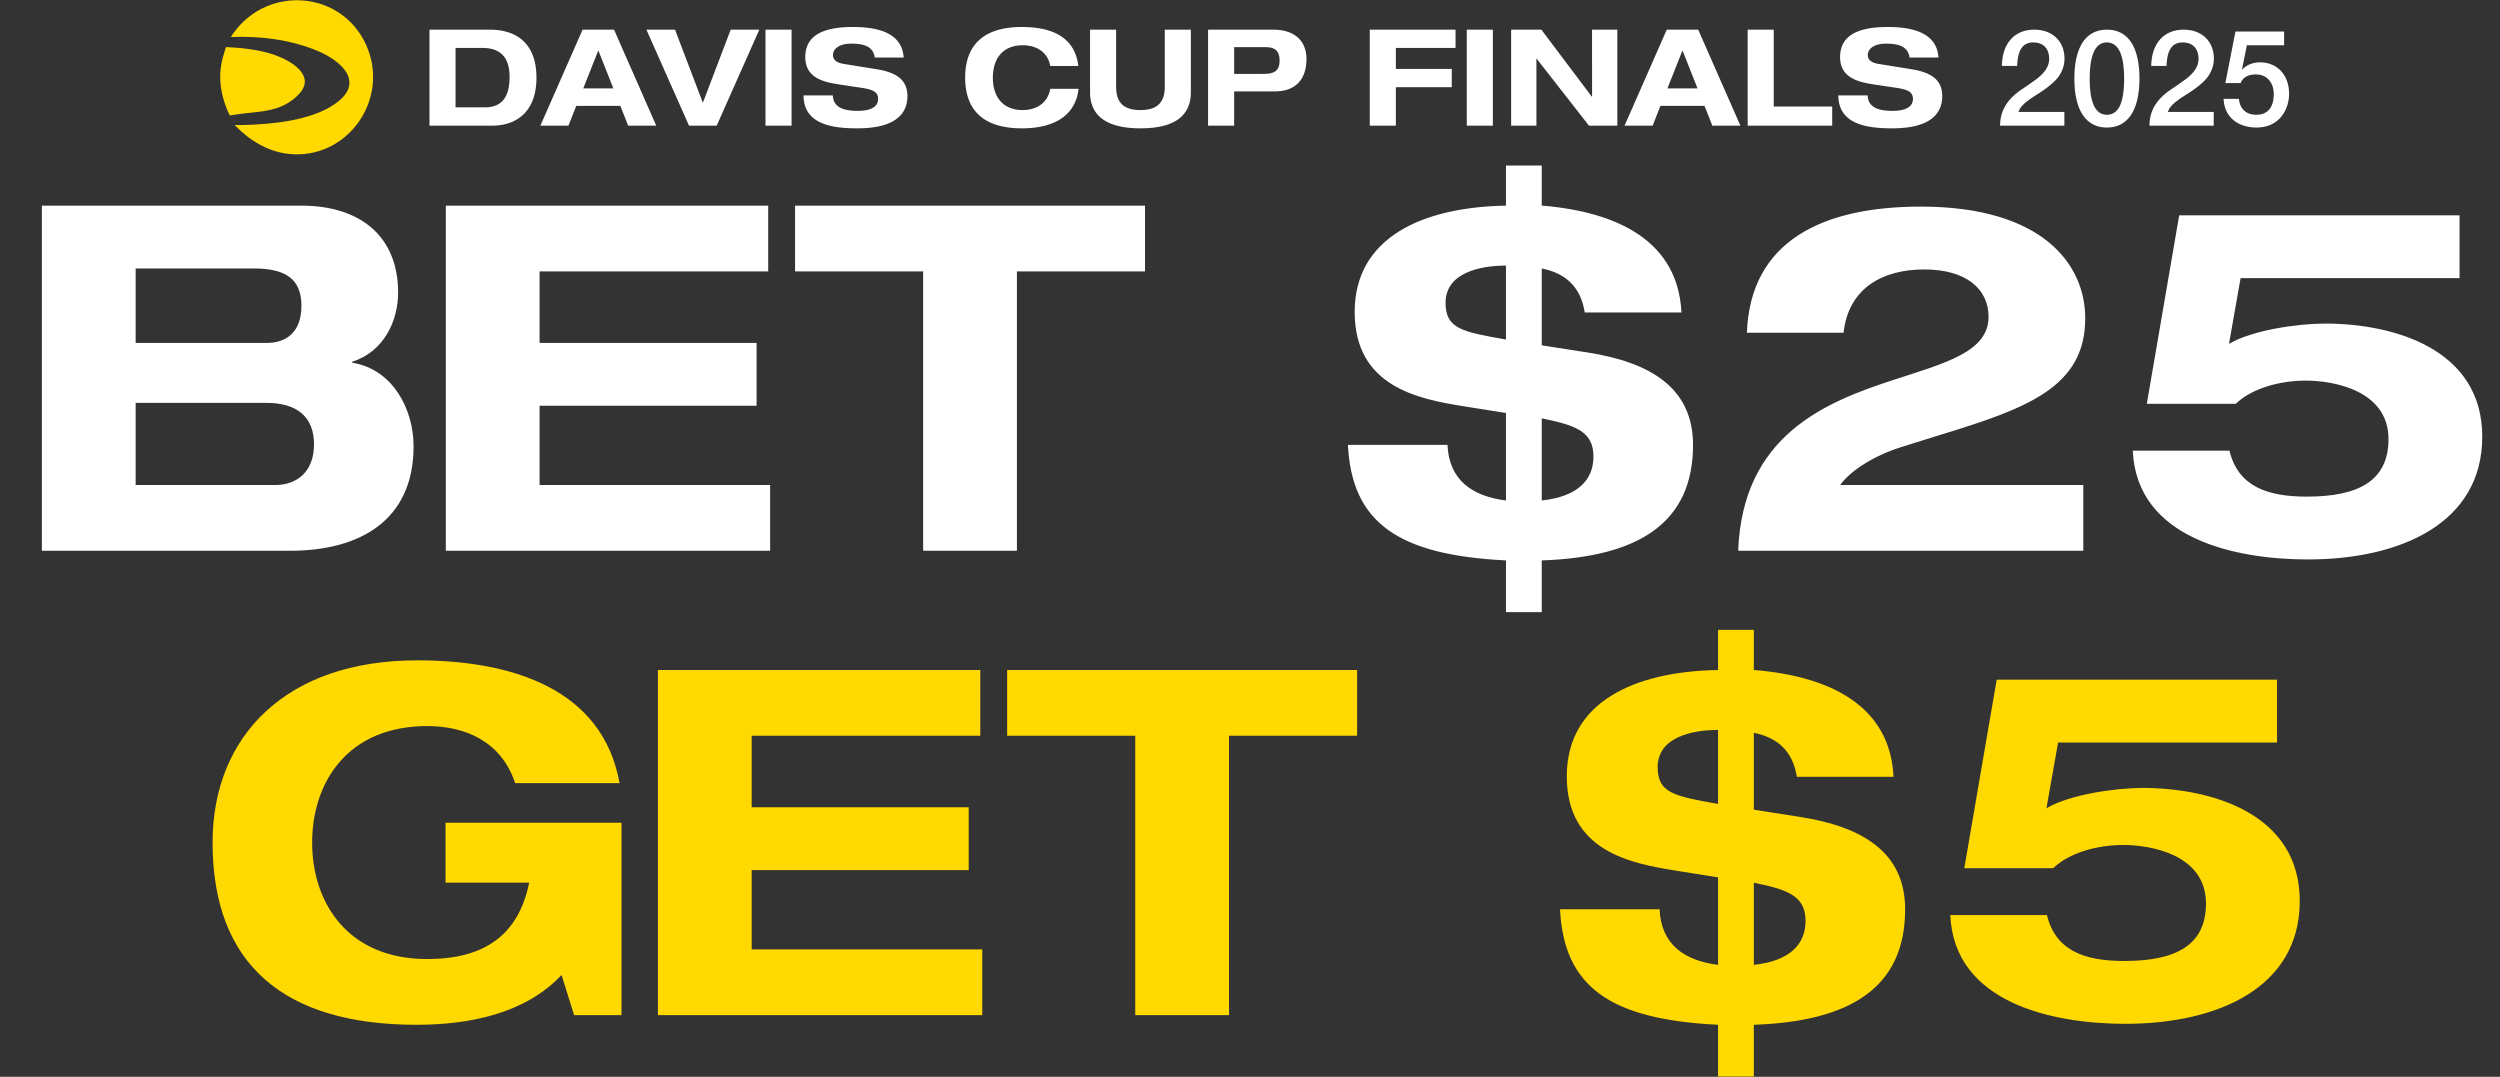
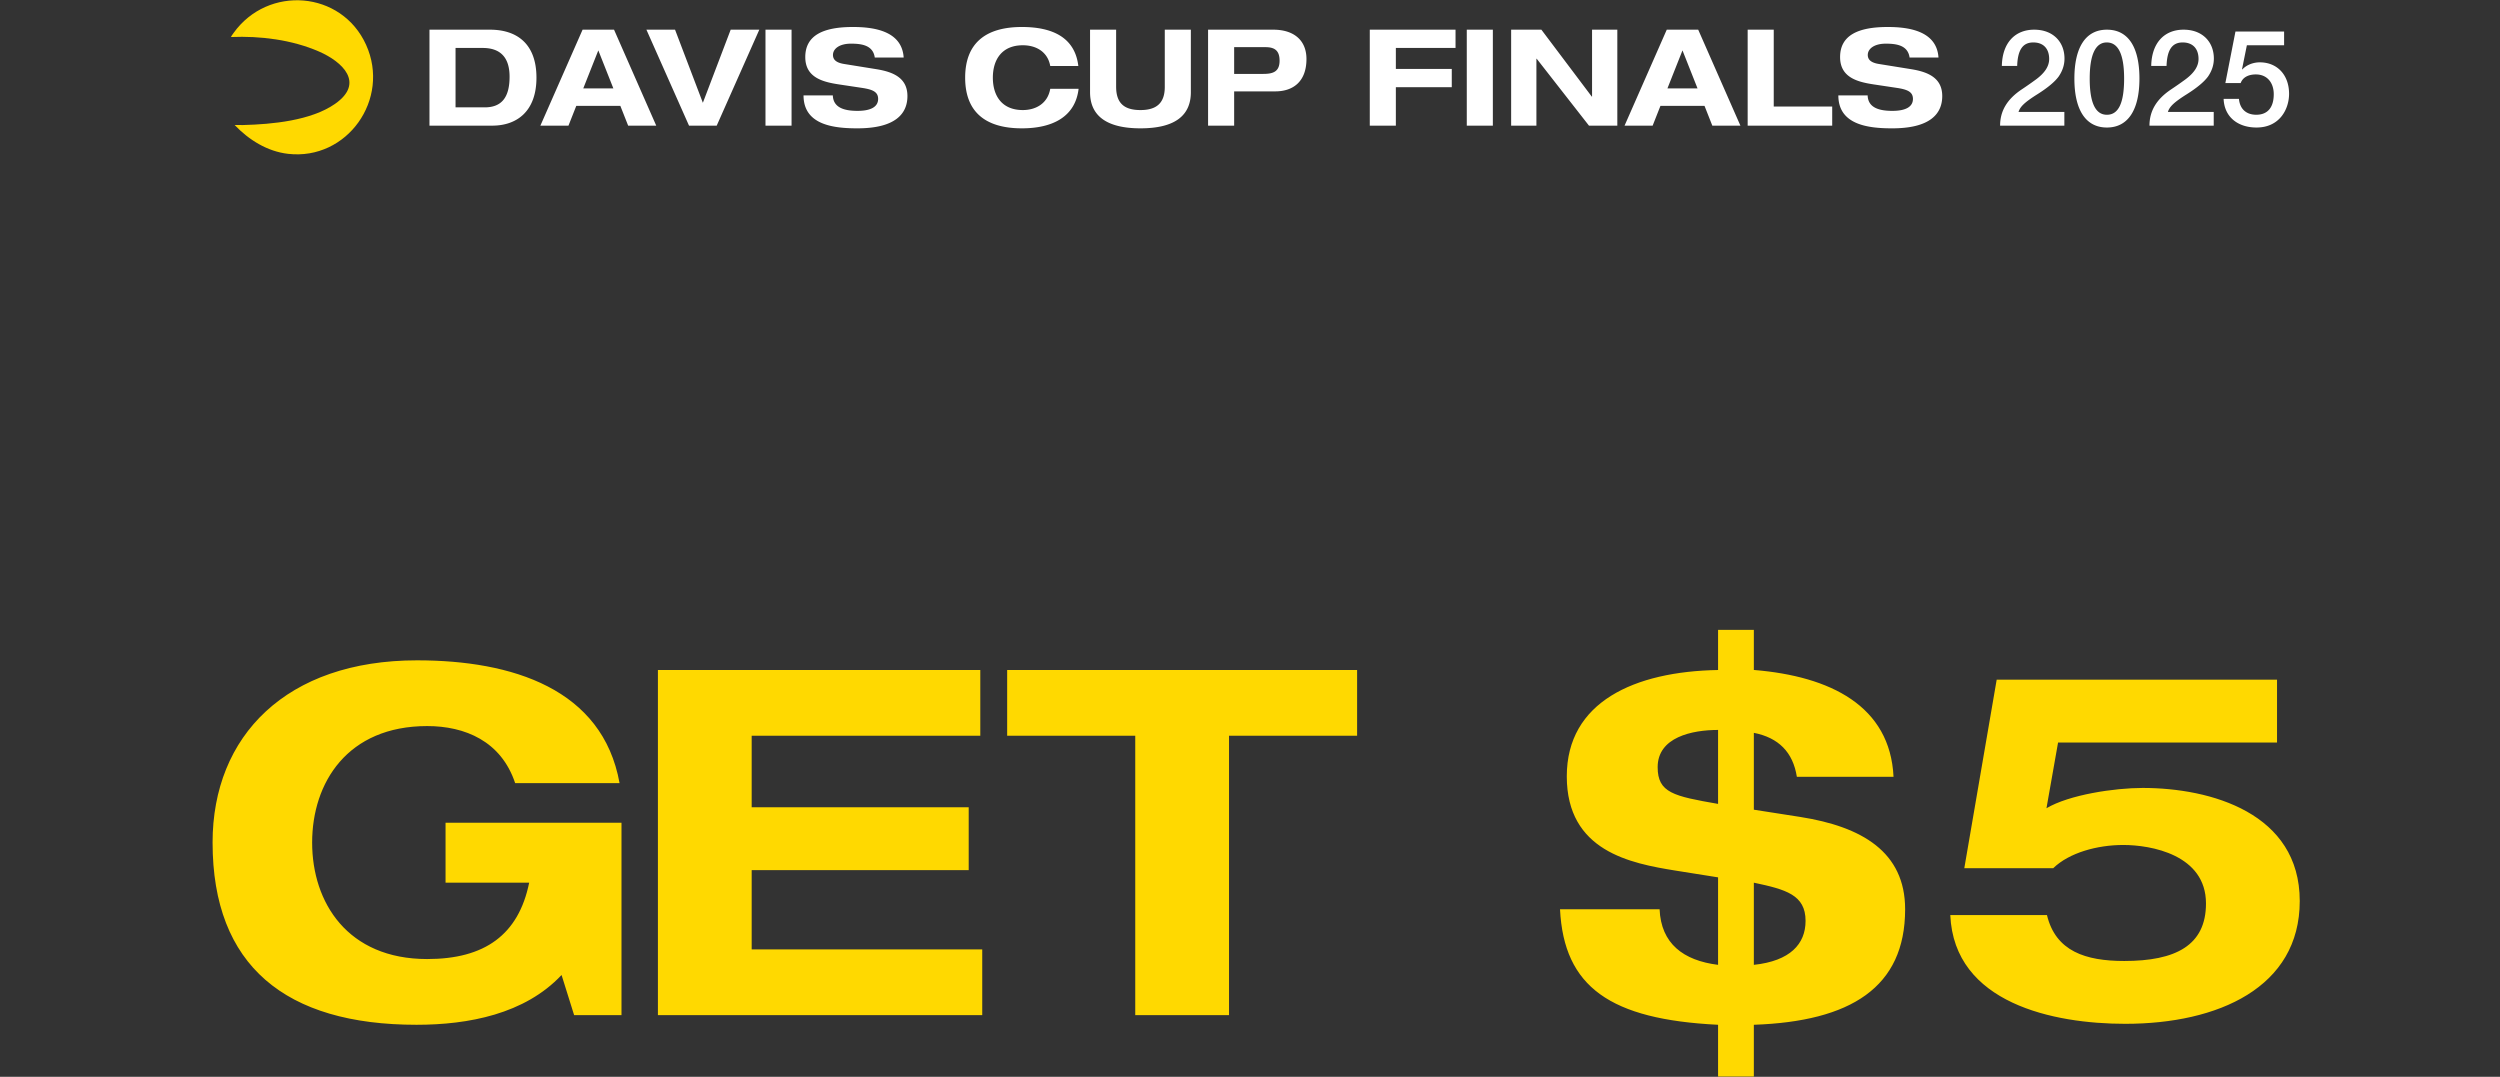
<svg xmlns="http://www.w3.org/2000/svg" width="931" height="401" fill="none">
  <rect width="100%" height="100%" fill="#333333" stroke="none" />
-   <path fill="#fff" d="M15.596 76.58h96.66c21.42 0 36 10.98 36 32.399 0 10.44-5.22 21.96-17.1 25.74v.36c14.94 2.34 22.86 17.1 22.86 31.14 0 27.54-19.98 38.88-45.9 38.88h-92.52V76.579Zm34.92 51.119h48.96c6.48 0 12.78-3.42 12.78-13.86 0-10.08-6.12-13.86-17.64-13.86h-44.1v27.72Zm0 52.92h52.02c7.74 0 14.4-4.68 14.4-15.12 0-10.26-6.3-15.48-17.82-15.48h-48.6v30.6Zm115.503-104.04h120.06v24.48h-85.14v26.64h80.82v23.4h-80.82v29.52h85.86v24.48h-120.78V76.579Zm130.062 0h130.32v24.48h-47.7v104.04h-34.92v-104.04h-47.7v-24.48Zm264.744-14.94h13.32v14.94h.18c28.26 2.34 50.58 13.32 51.84 39.78h-36c-1.44-9.18-6.84-14.58-16.02-16.38v28.62l17.28 2.7c22.86 3.6 39.06 12.96 39.06 34.38 0 29.16-20.34 41.76-56.34 43.02v19.26h-13.32v-19.26c-40.14-1.98-57.42-14.04-58.86-43.02h37.08c.54 12.78 8.82 19.08 21.78 20.7v-32.58l-15.84-2.52c-16.74-2.7-40.5-7.2-40.5-35.1 0-27.72 25.2-39.06 56.34-39.6V61.64Zm0 37.26c-9.72 0-22.5 2.7-22.5 13.86 0 9.54 5.94 10.8 22.5 13.68v-27.54Zm13.32 56.88v30.6c13.5-1.44 19.26-7.74 19.26-16.38 0-9.72-7.38-11.7-19.26-14.22Zm76.393-31.86c1.26-34.02 27.9-46.98 64.8-46.98 45 0 61.2 21.24 61.2 41.58 0 25.56-21.42 33.48-53.82 43.38l-14.4 4.5c-10.98 3.42-19.44 9.18-23.04 14.22h90.54v24.48h-128.52c1.62-42.84 32.22-55.26 57.6-63.54 19.26-6.3 35.64-10.44 35.64-23.58 0-10.44-8.46-17.64-23.94-17.64-15.84 0-28.26 7.2-30.06 23.58h-36Zm160.993-43.74h104.4v23.4h-81.54l-4.32 24.48c8.46-5.04 25.38-7.56 35.82-7.56 25.38 0 58.5 9.36 58.5 42.12 0 32.22-30.42 45.72-64.98 45.72-26.64 0-63.72-7.56-65.16-40.5h36c3.24 13.5 14.4 17.1 28.8 17.1 19.08 0 30.42-5.76 30.42-21.42 0-18.18-20.52-21.78-30.78-21.78-9.72 0-20.16 2.88-26.1 8.64h-33.12l12.06-70.2Z" />
  <path fill="#FFD900" d="M79.163 313.769c0-39.78 27.54-67.86 76.14-67.86 35.46 0 69.12 10.62 75.42 45.72h-38.88c-5.22-15.66-18.72-21.24-32.76-21.24-29.7 0-42.84 21.06-42.84 43.38 0 22.32 13.14 43.38 42.84 43.38 21.42 0 34.02-9 37.98-28.44h-31.14v-22.32h65.52v71.64h-17.64l-4.68-14.94c-13.68 14.58-34.74 18.54-54 18.54-48.78 0-75.96-21.96-75.96-67.86Zm165.843-64.26h120.06v24.48h-85.14v26.64h80.82v23.4h-80.82v29.52h85.86v24.48h-120.78v-128.52Zm130.062 0h130.32v24.48h-47.7v104.04h-34.92v-104.04h-47.7v-24.48Zm264.743-14.94h13.32v14.94h.18c28.26 2.34 50.58 13.32 51.84 39.78h-36c-1.44-9.18-6.84-14.58-16.02-16.38v28.62l17.28 2.7c22.86 3.6 39.06 12.96 39.06 34.38 0 29.16-20.34 41.76-56.34 43.02v19.26h-13.32v-19.26c-40.14-1.98-57.42-14.04-58.86-43.02h37.08c.54 12.78 8.82 19.08 21.78 20.7v-32.58l-15.84-2.52c-16.74-2.7-40.5-7.2-40.5-35.1 0-27.72 25.2-39.06 56.34-39.6v-14.94Zm0 37.26c-9.72 0-22.5 2.7-22.5 13.86 0 9.54 5.94 10.8 22.5 13.68v-27.54Zm13.32 56.88v30.6c13.5-1.44 19.26-7.74 19.26-16.38 0-9.72-7.38-11.7-19.26-14.22Zm90.433-75.6h104.4v23.4h-81.54l-4.32 24.48c8.46-5.04 25.38-7.56 35.82-7.56 25.38 0 58.5 9.36 58.5 42.12 0 32.22-30.42 45.72-64.98 45.72-26.64 0-63.72-7.56-65.16-40.5h36c3.24 13.5 14.4 17.1 28.8 17.1 19.08 0 30.42-5.76 30.42-21.42 0-18.18-20.52-21.78-30.78-21.78-9.72 0-20.16 2.88-26.1 8.64h-33.12l12.06-70.2ZM136.348 16.727C127.209-3.519 99.828-5.6 86.991 12.264c-.114.158-1.055 1.448-.968 1.523 10.918-.452 22.628 1.003 32.712 5.376 8.848 3.838 17.169 11.724 6.052 19.501-8.967 6.276-23.485 7.62-34.17 7.898-1.073.027-2.151-.031-3.223-.003 5.274 5.546 12.191 9.852 19.906 10.732 21.955 2.502 38.187-20.314 29.048-40.563v-.001Z" />
-   <path fill="#FFD900" d="M111.353 35.015c6.499-6.948-3.2-12.501-9.024-14.528-5.758-2.005-12.13-2.676-18.196-2.966-.768 2.46-1.55 4.933-1.896 7.505-.838 6.238.616 12.257 3.254 17.861l.58.051c9.292-1.716 18.264-.42 25.281-7.924l.001.001Z" />
  <path fill="#fff" d="M159.935 11.052h22.523c10.111 0 17.318 5.305 17.318 17.869 0 12.513-7.257 17.868-16.467 17.868h-23.374V11.052Zm9.71 28.93h10.861c6.257 0 9.26-3.654 9.26-11.412 0-7.057-3.304-10.711-10.011-10.711h-10.11v22.123Zm47.311-28.93h11.712l15.716 35.737h-10.461l-2.903-7.357h-16.417l-2.903 7.357h-10.461l15.717-35.737Zm5.856 7.708-5.606 14.165h11.212l-5.606-14.165Zm17.912-7.708h10.661l10.361 27.228 10.361-27.228h10.661l-15.866 35.737h-10.311l-15.867-35.737Zm44.342 0h9.71v35.737h-9.71V11.052Zm14.819 10.21c0-8.208 6.857-11.211 17.719-11.211 7.357 0 18.269 1.251 18.919 11.362h-10.761c-.65-4.605-4.955-5.156-8.859-5.156-4.305 0-6.707 1.902-6.707 4.205 0 1.852 1.351 2.903 4.104 3.353l12.113 1.952c6.106 1.001 11.512 3.154 11.512 10.01 0 6.508-4.405 12.013-18.62 12.013-8.508 0-20.071-1.1-20.071-12.262h10.912c.15 4.755 4.605 5.755 9.21 5.755 4.754 0 7.658-1.4 7.658-4.454 0-2.603-2.003-3.504-6.007-4.104l-8.659-1.302c-5.856-.9-12.463-2.502-12.463-10.16Zm59.54 7.659c0-12.614 7.358-18.87 21.122-18.87 13.214 0 19.921 5.205 21.022 14.515h-10.461c-.901-5.105-5.055-7.708-10.211-7.708-7.758 0-11.161 5.305-11.161 12.063 0 6.607 3.253 12.062 11.161 12.062 4.805 0 9.26-2.402 10.211-7.908h10.561c-1.201 10.26-9.46 14.715-21.122 14.715-13.814 0-21.122-6.306-21.122-18.87Zm46.51-17.87h9.71v21.223c0 6.207 3.053 8.71 9.06 8.71 5.756 0 9.059-2.403 9.059-8.61V11.052h9.71v23.274c0 8.46-5.606 13.464-18.769 13.464-13.064 0-18.77-5.005-18.77-13.464V11.052Zm43.952 0h24.275c7.859 0 12.363 4.105 12.363 10.912 0 8.46-5.005 12.063-11.612 12.063h-15.316v12.763h-9.71V11.052Zm9.71 16.468h10.861c3.504 0 6.057-.75 6.057-4.905 0-3.904-1.952-5.055-5.306-5.055h-11.612v9.96Zm50.509-16.467h31.934v6.807h-22.224v7.808h20.822v6.807h-20.822V46.79h-9.71V11.052Zm36.122 0h9.71v35.737h-9.71V11.052Zm16.521 0h11.262l18.77 24.926h.1V11.052h9.41v35.737H591.73l-19.471-24.926h-.1V46.79h-9.41V11.052Zm57.95 0h11.712l15.717 35.737h-10.461l-2.903-7.357h-16.417l-2.903 7.357h-10.461l15.716-35.737Zm5.856 7.708-5.606 14.165h11.212l-5.606-14.165Zm24.275-7.708h9.71v28.63h21.773v7.107H650.83V11.052Zm34.42 10.21c0-8.208 6.857-11.211 17.718-11.211 7.358 0 18.27 1.251 18.92 11.362h-10.761c-.651-4.605-4.955-5.156-8.859-5.156-4.305 0-6.707 1.902-6.707 4.205 0 1.852 1.351 2.903 4.104 3.353l12.113 1.952c6.106 1.001 11.512 3.154 11.512 10.01 0 6.508-4.405 12.013-18.62 12.013-8.509 0-20.071-1.1-20.071-12.262h10.912c.15 4.755 4.604 5.755 9.209 5.755 4.755 0 7.658-1.4 7.658-4.454 0-2.603-2.002-3.504-6.006-4.104l-8.659-1.302c-5.856-.9-12.463-2.502-12.463-10.16Zm72.303-10.21c6.957 0 11.262 4.505 11.262 10.761 0 2.403-.751 4.605-2.153 6.657-1.451 2.002-4.104 4.205-7.908 6.607-5.005 3.153-6.457 4.705-7.057 6.607h17.068v5.105H744.84c0-5.405 2.552-9.81 8.008-13.464a142.091 142.091 0 0 0 5.306-3.704c3.403-2.502 4.955-5.005 4.955-7.658 0-3.904-2.203-6.156-5.906-6.156-3.854 0-5.807 2.653-6.007 8.759h-5.706c.15-8.509 4.805-13.514 12.063-13.514Zm27.062 0c8.058 0 12.112 6.657 12.112 18.219 0 11.512-4.154 18.219-12.112 18.219-7.959 0-12.113-6.657-12.113-18.22 0-11.511 4.104-18.218 12.113-18.218Zm-6.407 18.219c0 9.16 2.202 13.464 6.407 13.464 4.254 0 6.406-4.254 6.406-13.464 0-9.16-2.252-13.464-6.457-13.464-4.204 0-6.356 4.555-6.356 13.464Zm34.97-18.22c6.957 0 11.261 4.506 11.261 10.762 0 2.403-.75 4.605-2.152 6.657-1.451 2.002-4.104 4.205-7.908 6.607-5.005 3.153-6.457 4.705-7.057 6.607h17.067v5.105h-23.925c0-5.405 2.553-9.81 8.009-13.464a141.225 141.225 0 0 0 5.305-3.704c3.404-2.502 4.956-5.005 4.956-7.658 0-3.904-2.203-6.156-5.907-6.156-3.854 0-5.806 2.653-6.006 8.759h-5.706c.15-8.509 4.805-13.514 12.063-13.514Zm19.303.702H850.6v5.105h-13.864l-1.802 8.91.1.1c1.602-1.752 4.154-2.653 6.507-2.653 6.557 0 10.911 4.755 10.911 11.712 0 5.706-3.504 12.563-12.113 12.563-7.057 0-12.012-4.004-12.262-10.661h5.706c.35 3.804 2.752 5.906 6.456 5.906 4.255 0 6.507-2.753 6.507-7.658 0-4.204-2.402-7.358-6.657-7.358-3.003 0-4.955 1.252-5.656 3.204h-5.706l3.754-19.17Z" />
</svg>